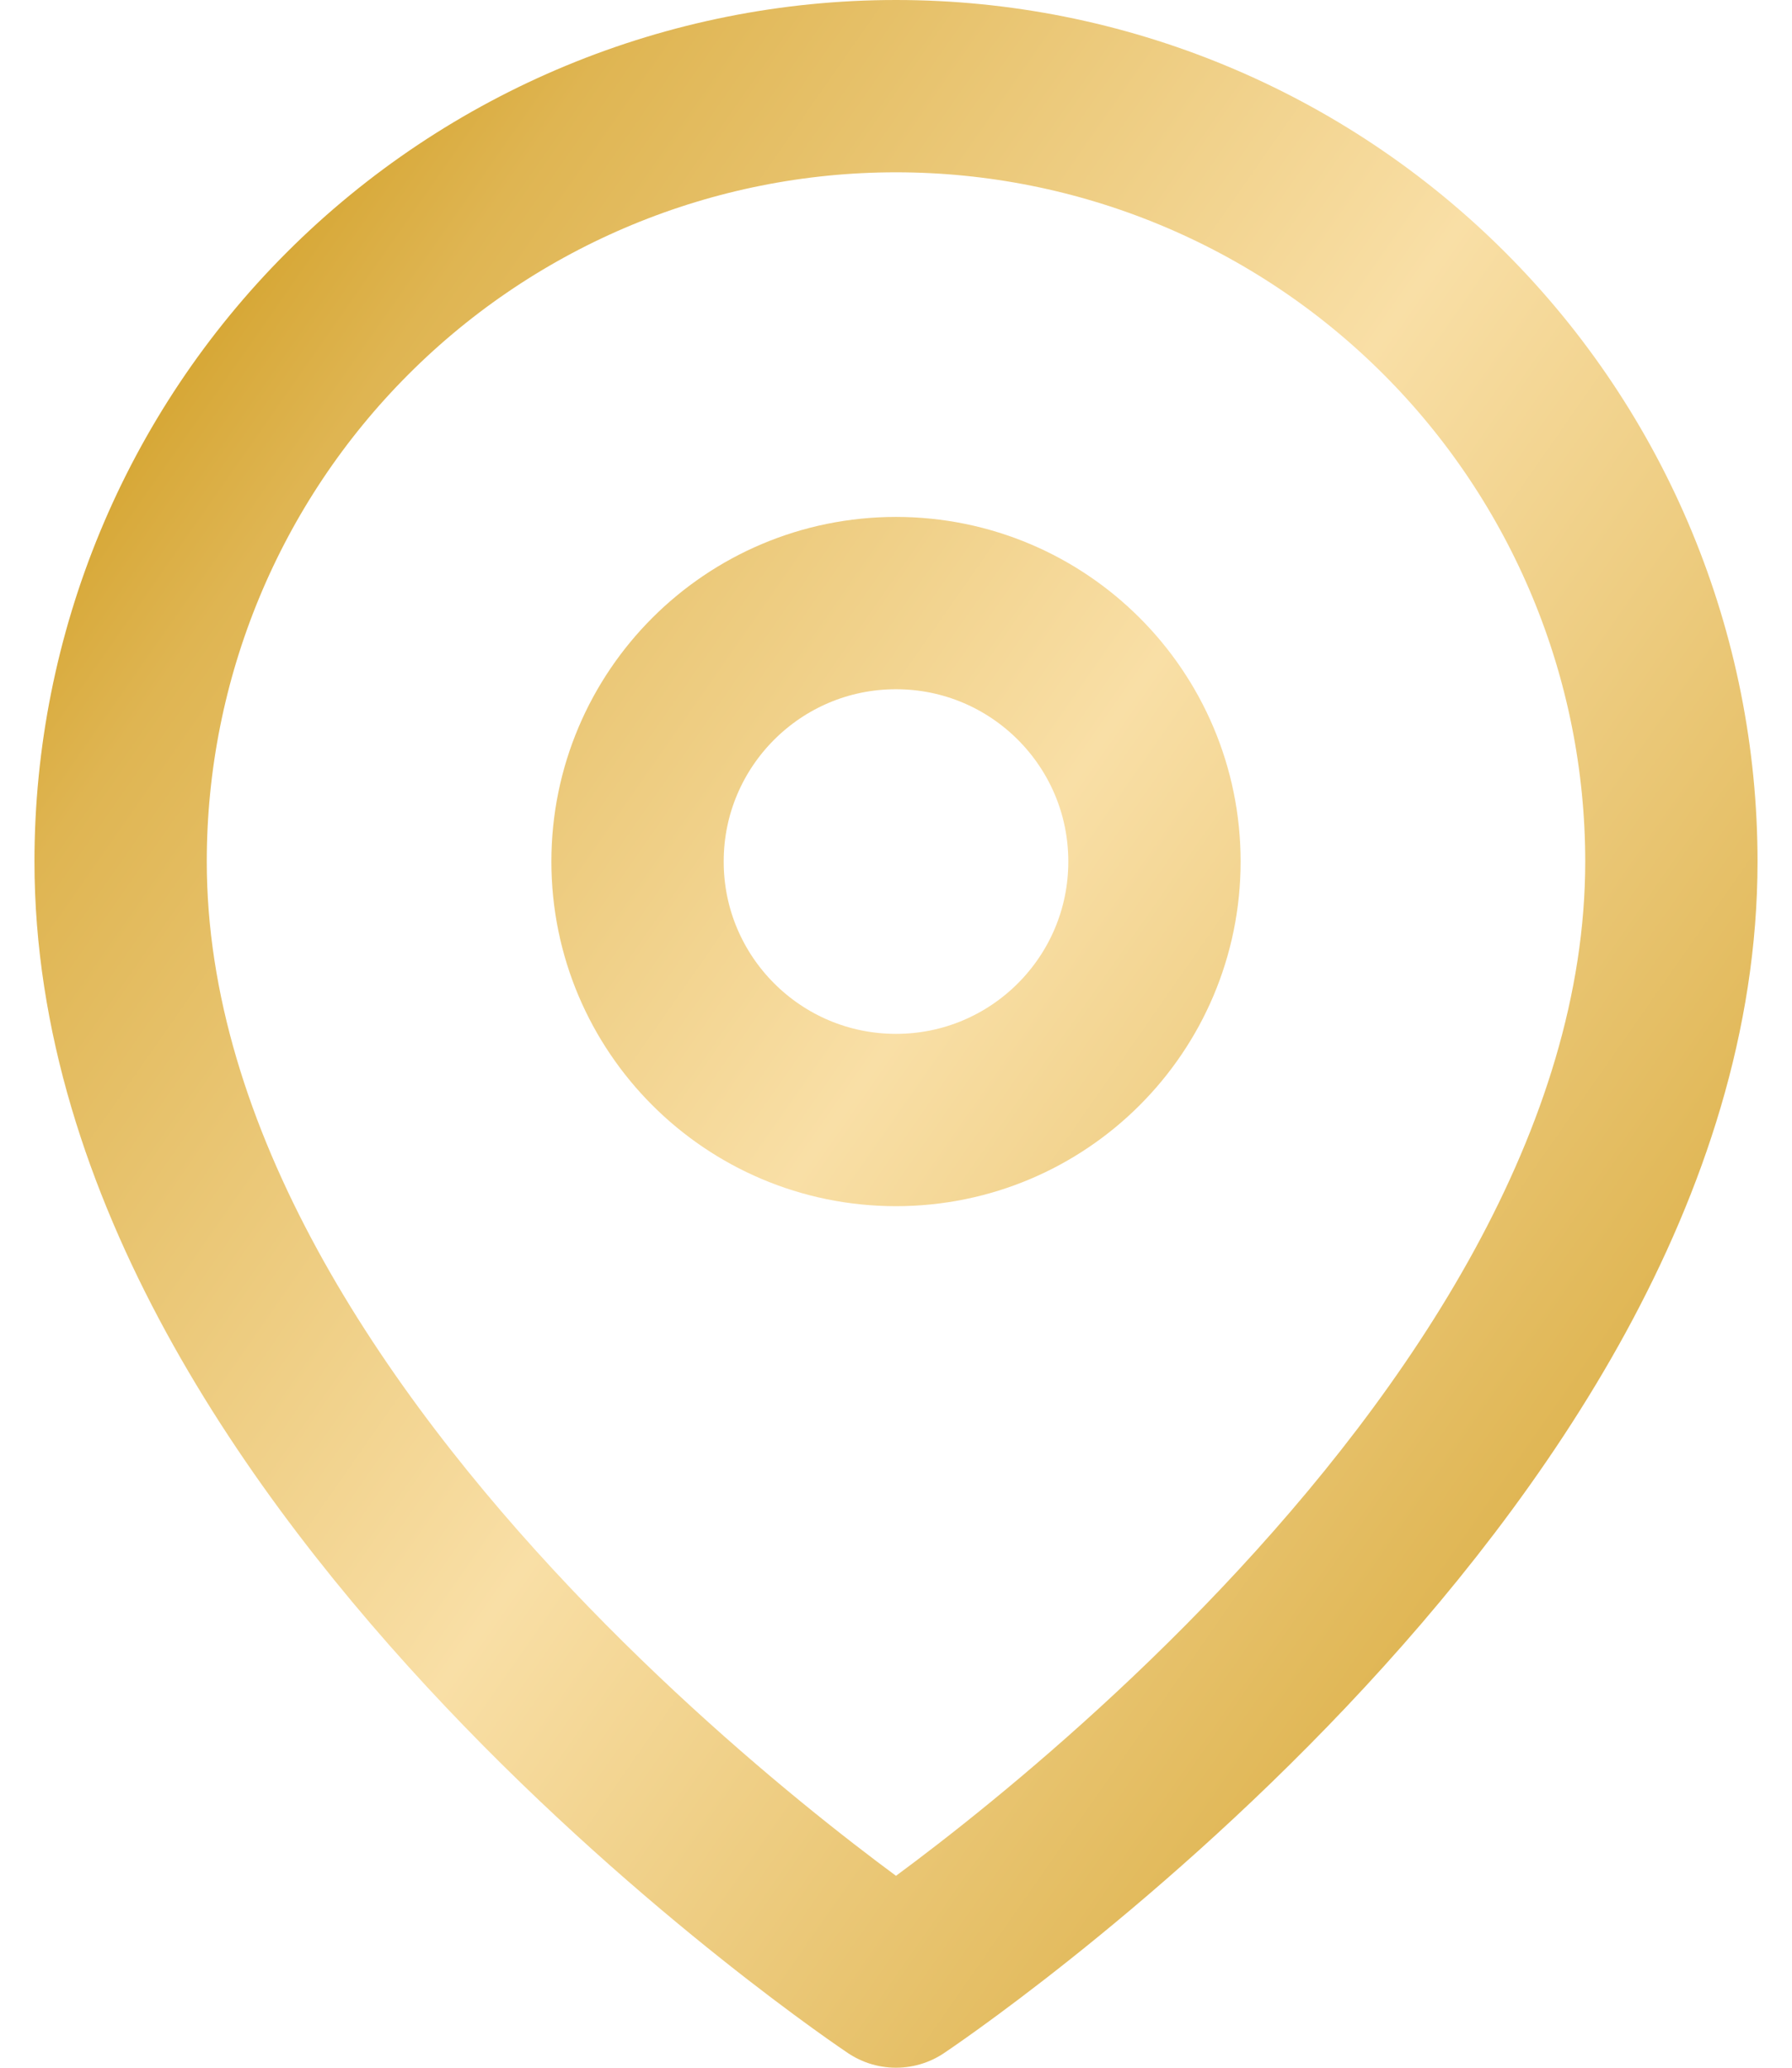
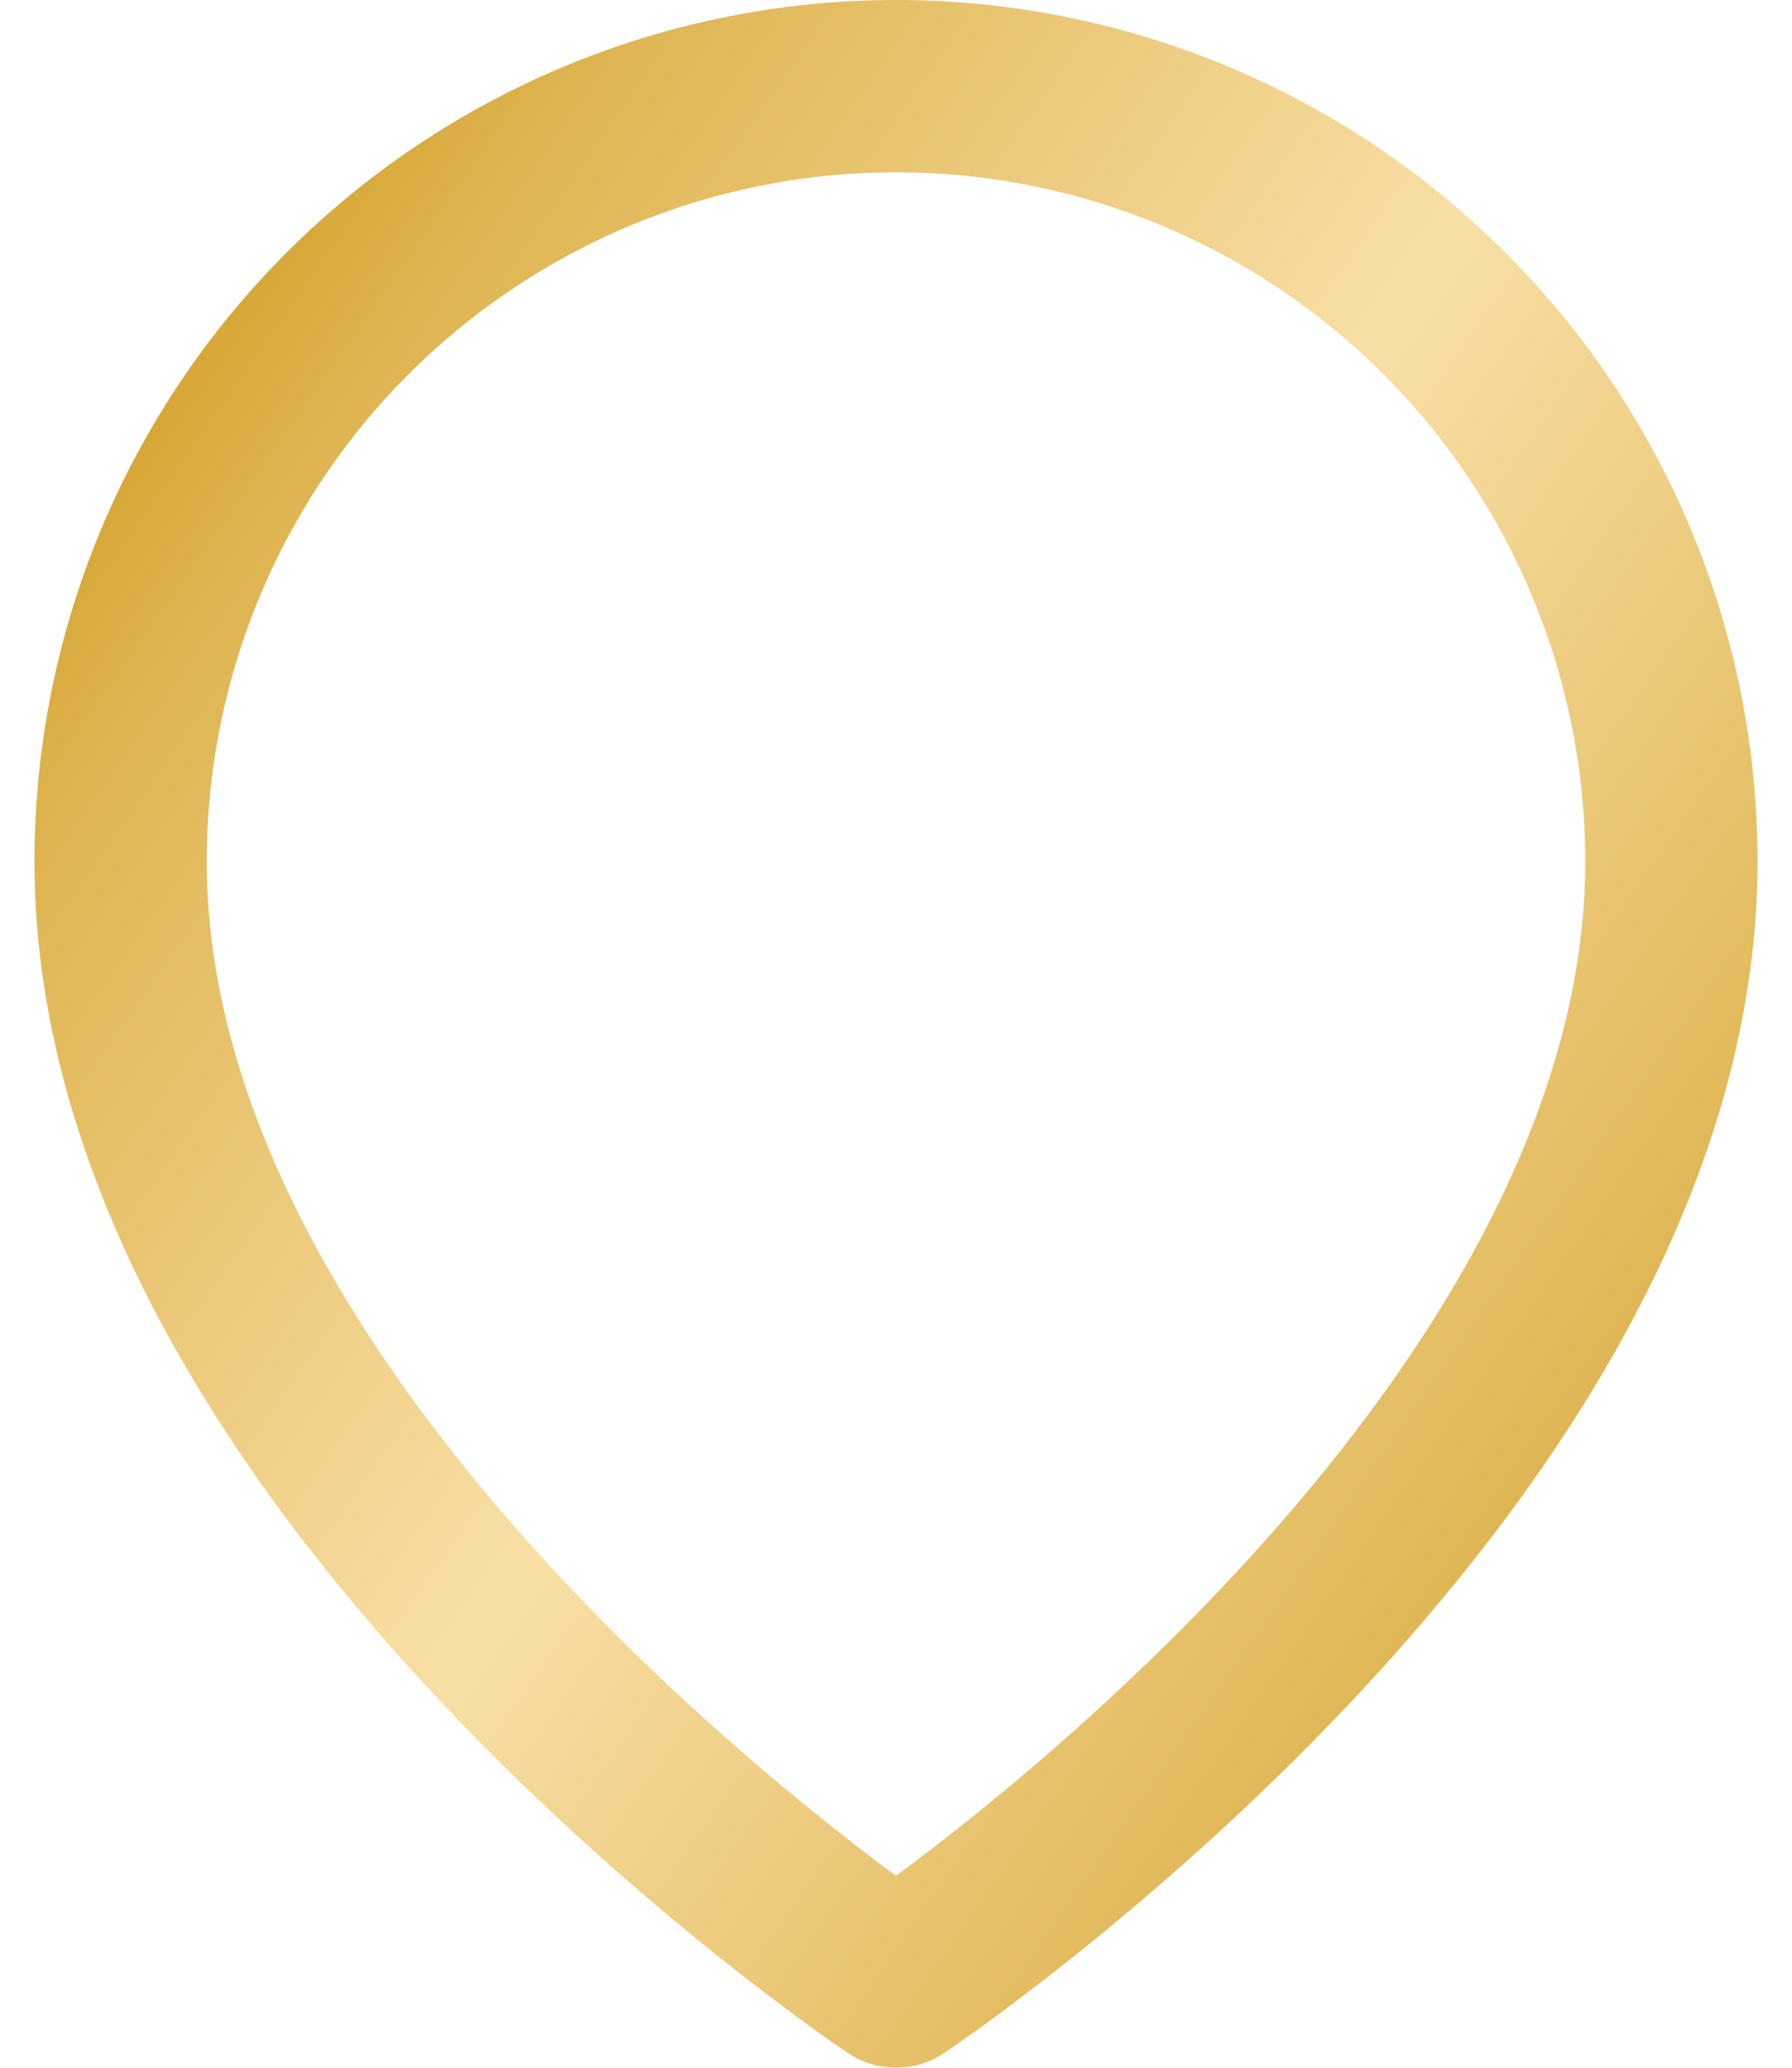
<svg xmlns="http://www.w3.org/2000/svg" width="26" height="30" viewBox="0 0 26 30" fill="none">
  <path d="M24.25 12.5C24.25 21.25 13 28.75 13 28.75C13 28.75 1.75 21.25 1.75 12.5C1.75 9.516 2.935 6.655 5.045 4.545C7.155 2.435 10.016 1.25 13 1.25C15.984 1.25 18.845 2.435 20.955 4.545C23.065 6.655 24.25 9.516 24.25 12.5Z" stroke="url(#paint0_linear_1_367)" stroke-width="2.5" stroke-linecap="round" stroke-linejoin="round" />
-   <path d="M13 16.25C15.071 16.25 16.75 14.571 16.75 12.5C16.75 10.429 15.071 8.75 13 8.75C10.929 8.75 9.25 10.429 9.25 12.5C9.25 14.571 10.929 16.25 13 16.25Z" stroke="url(#paint1_linear_1_367)" stroke-width="2.5" stroke-linecap="round" stroke-linejoin="round" />
  <defs>
    <linearGradient id="paint0_linear_1_367" x1="1.75" y1="1.25" x2="29.79" y2="20.808" gradientUnits="userSpaceOnUse">
      <stop stop-color="#CB9511" />
      <stop offset="0.16" stop-color="#DFB552" />
      <stop offset="0.5" stop-color="#F9DFA6" />
      <stop offset="0.84" stop-color="#DFB552" />
      <stop offset="1" stop-color="#CB9511" />
    </linearGradient>
    <linearGradient id="paint1_linear_1_367" x1="1.75" y1="1.25" x2="29.79" y2="20.808" gradientUnits="userSpaceOnUse">
      <stop stop-color="#CB9511" />
      <stop offset="0.16" stop-color="#DFB552" />
      <stop offset="0.5" stop-color="#F9DFA6" />
      <stop offset="0.84" stop-color="#DFB552" />
      <stop offset="1" stop-color="#CB9511" />
    </linearGradient>
  </defs>
</svg>